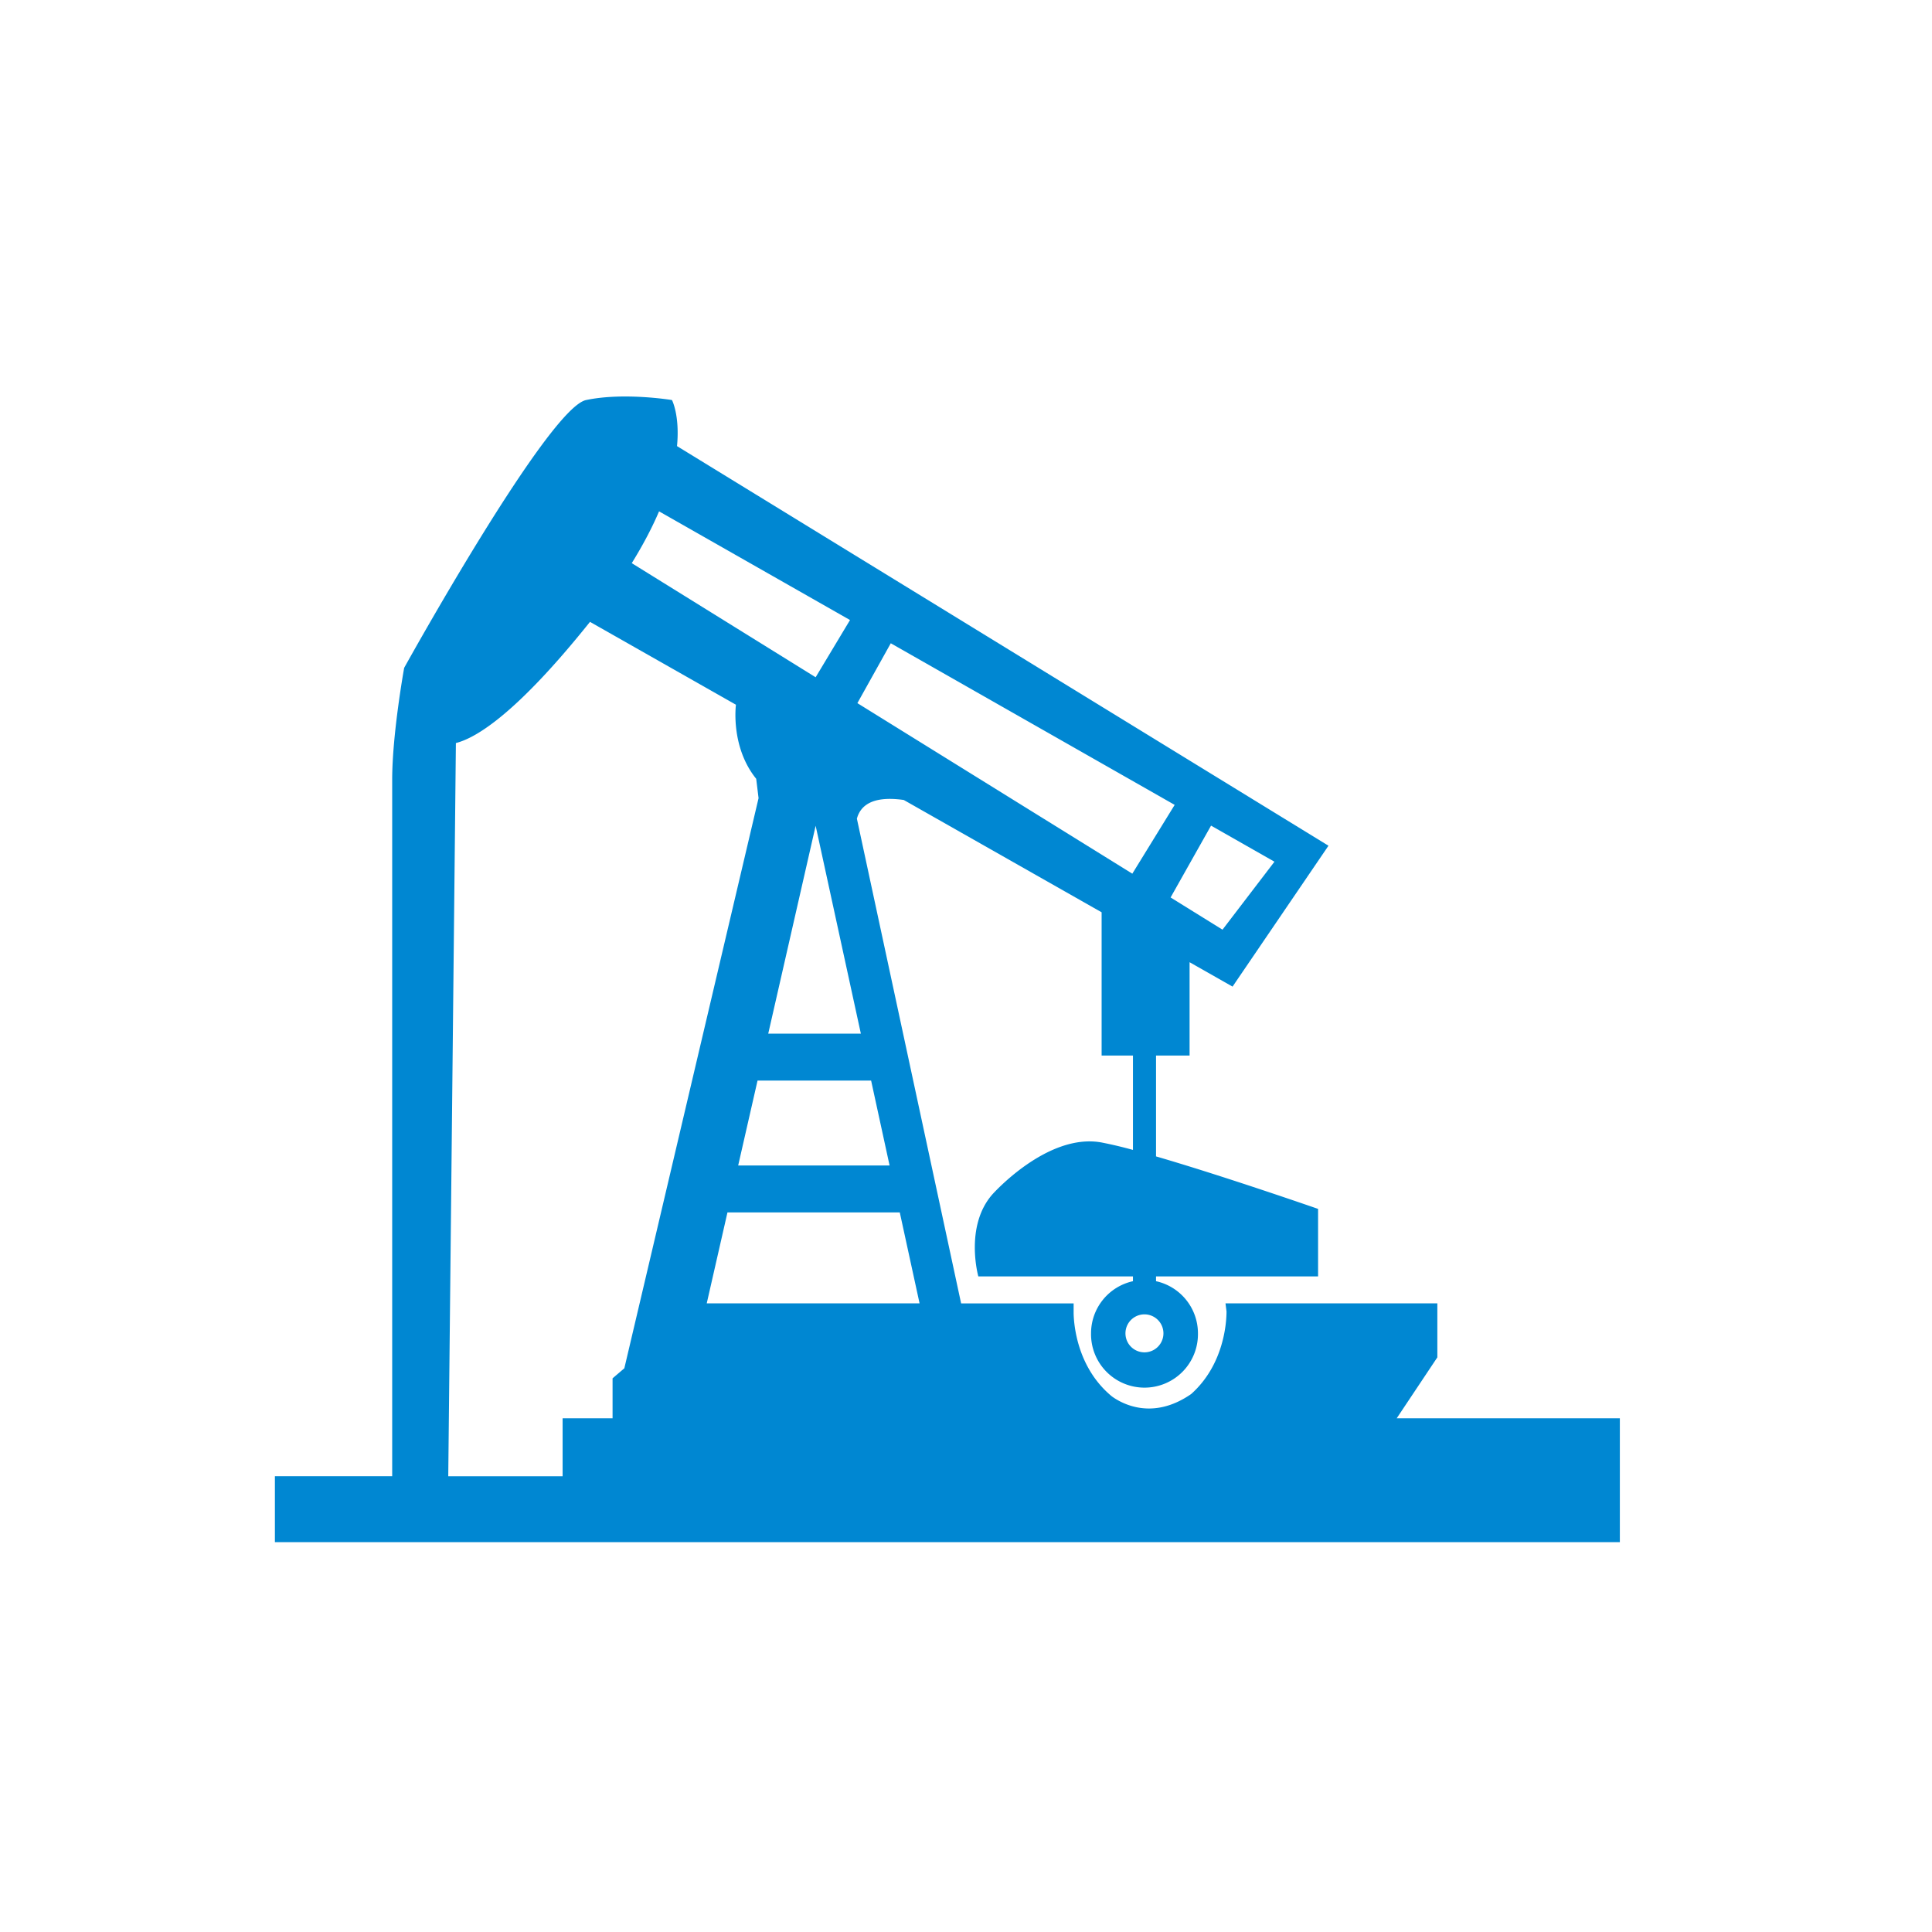
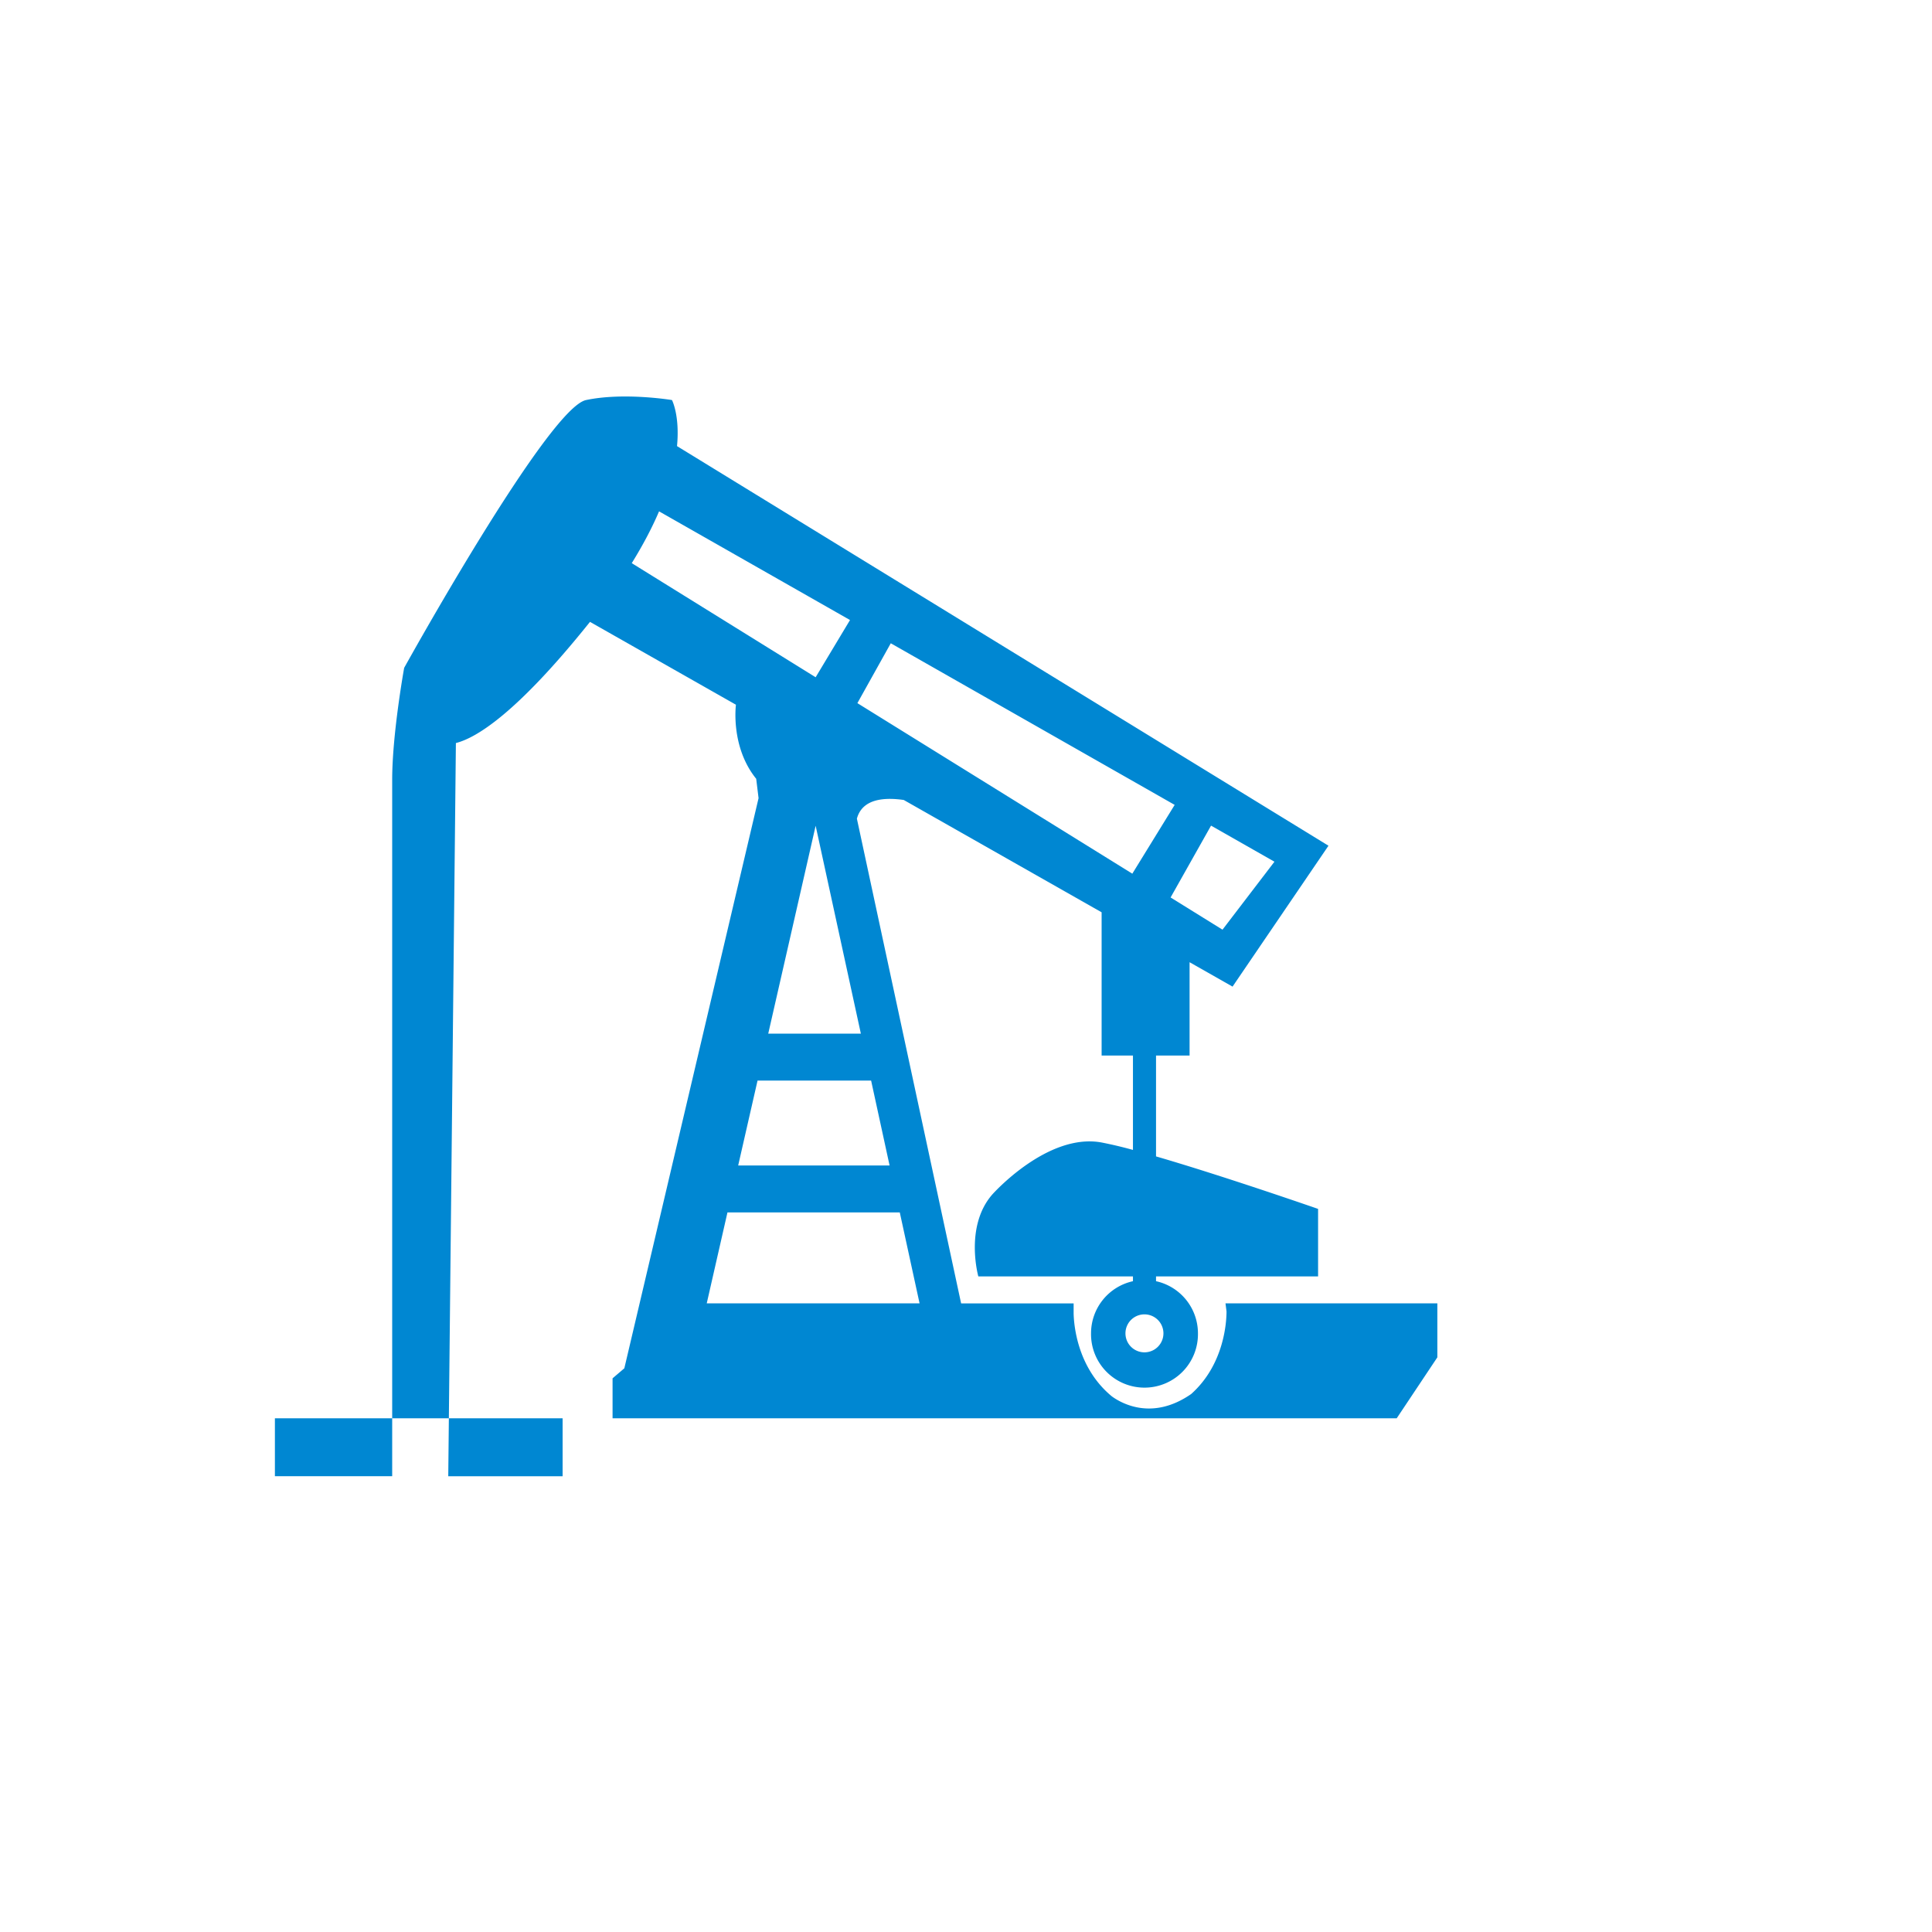
<svg xmlns="http://www.w3.org/2000/svg" t="1655189688740" class="icon" viewBox="0 0 1024 1024" version="1.1" p-id="1822" width="200" height="200">
  <defs>
    <style type="text/css" />
  </defs>
-   <path d="M740.278 751.73l21.545-32.31v-28.603H649.54l0.542 4.263c0.007 4.971-0.983 27.953-18.734 43.776-20.468 14.204-36.768 5.079-42.013 1.272-17.997-14.804-20.107-36.934-20.288-43.906v-5.397h-59.634L454.172 433.928c1.763-6.676 7.861-12.347 24.839-9.927l104.869 59.533v75.927h16.61v50.018a224.897 224.897 0 0 0-16.61-3.938c-28.842-5.289-57.929 27.541-57.929 27.541-14.833 16.957-7.42 43.429-7.42 43.429h81.959v2.55a28.3 28.3 0 0 0-22.217 27.635 28.336 28.336 0 1 0 56.665 0 28.3 28.3 0 0 0-22.217-27.635v-2.55h85.89v-35.77s-49.426-17.21-85.89-27.823v-53.45H630.503v-49.476l22.773 12.933 50.842-74.677-345.285-211.805v0.007c1.553-16.364-2.673-24.413-2.673-24.413s-25.424-4.241-45.539 0c-20.136 4.234-96.402 141.933-96.402 141.933s-6.351 34.961-6.351 59.316v369.142h-62.163v34.954h712.852v-65.667l-118.279 0.014zM616.645 706.704a10.064 10.064 0 1 1-20.129 0 10.064 10.064 0 0 1 20.129 0zM401.517 572.718h60.191l9.79 45.011H391.25l10.267-45.011z m5.664-24.868l25.128-110.187 23.965 110.187h-49.093z m-32.599 142.966l10.989-48.219h91.33l10.491 48.219H374.582z m79.85-318.141l17.701-31.732 150.466 85.658-22.448 36.464-145.719-90.391z m193.519 120.071l-27.512-17.072 21.444-38.075 33.603 19.124-27.534 36.023zM450.523 328.632l-18.214 30.323v0.007l-97.464-60.48c6.213-10.035 10.953-19.197 14.471-27.455l101.206 57.604zM241.63 393.829c10.787-2.724 32.194-15.627 71.071-64.215l0.007-0.014 77.357 43.92c0 0.029-3.02 22.289 10.78 39.311l-0.036 0.014 1.243 10.187-71.144 302.189-6.235 5.318v21.191h-26.479v30.72h-60.61l4.046-388.62z" fill="#0087d2" p-id="1823" />
+   <path d="M740.278 751.73l21.545-32.31v-28.603H649.54l0.542 4.263c0.007 4.971-0.983 27.953-18.734 43.776-20.468 14.204-36.768 5.079-42.013 1.272-17.997-14.804-20.107-36.934-20.288-43.906v-5.397h-59.634L454.172 433.928c1.763-6.676 7.861-12.347 24.839-9.927l104.869 59.533v75.927h16.61v50.018a224.897 224.897 0 0 0-16.61-3.938c-28.842-5.289-57.929 27.541-57.929 27.541-14.833 16.957-7.42 43.429-7.42 43.429h81.959v2.55a28.3 28.3 0 0 0-22.217 27.635 28.336 28.336 0 1 0 56.665 0 28.3 28.3 0 0 0-22.217-27.635v-2.55h85.89v-35.77s-49.426-17.21-85.89-27.823v-53.45H630.503v-49.476l22.773 12.933 50.842-74.677-345.285-211.805v0.007c1.553-16.364-2.673-24.413-2.673-24.413s-25.424-4.241-45.539 0c-20.136 4.234-96.402 141.933-96.402 141.933s-6.351 34.961-6.351 59.316v369.142h-62.163v34.954v-65.667l-118.279 0.014zM616.645 706.704a10.064 10.064 0 1 1-20.129 0 10.064 10.064 0 0 1 20.129 0zM401.517 572.718h60.191l9.79 45.011H391.25l10.267-45.011z m5.664-24.868l25.128-110.187 23.965 110.187h-49.093z m-32.599 142.966l10.989-48.219h91.33l10.491 48.219H374.582z m79.85-318.141l17.701-31.732 150.466 85.658-22.448 36.464-145.719-90.391z m193.519 120.071l-27.512-17.072 21.444-38.075 33.603 19.124-27.534 36.023zM450.523 328.632l-18.214 30.323v0.007l-97.464-60.48c6.213-10.035 10.953-19.197 14.471-27.455l101.206 57.604zM241.63 393.829c10.787-2.724 32.194-15.627 71.071-64.215l0.007-0.014 77.357 43.92c0 0.029-3.02 22.289 10.78 39.311l-0.036 0.014 1.243 10.187-71.144 302.189-6.235 5.318v21.191h-26.479v30.72h-60.61l4.046-388.62z" fill="#0087d2" p-id="1823" />
</svg>